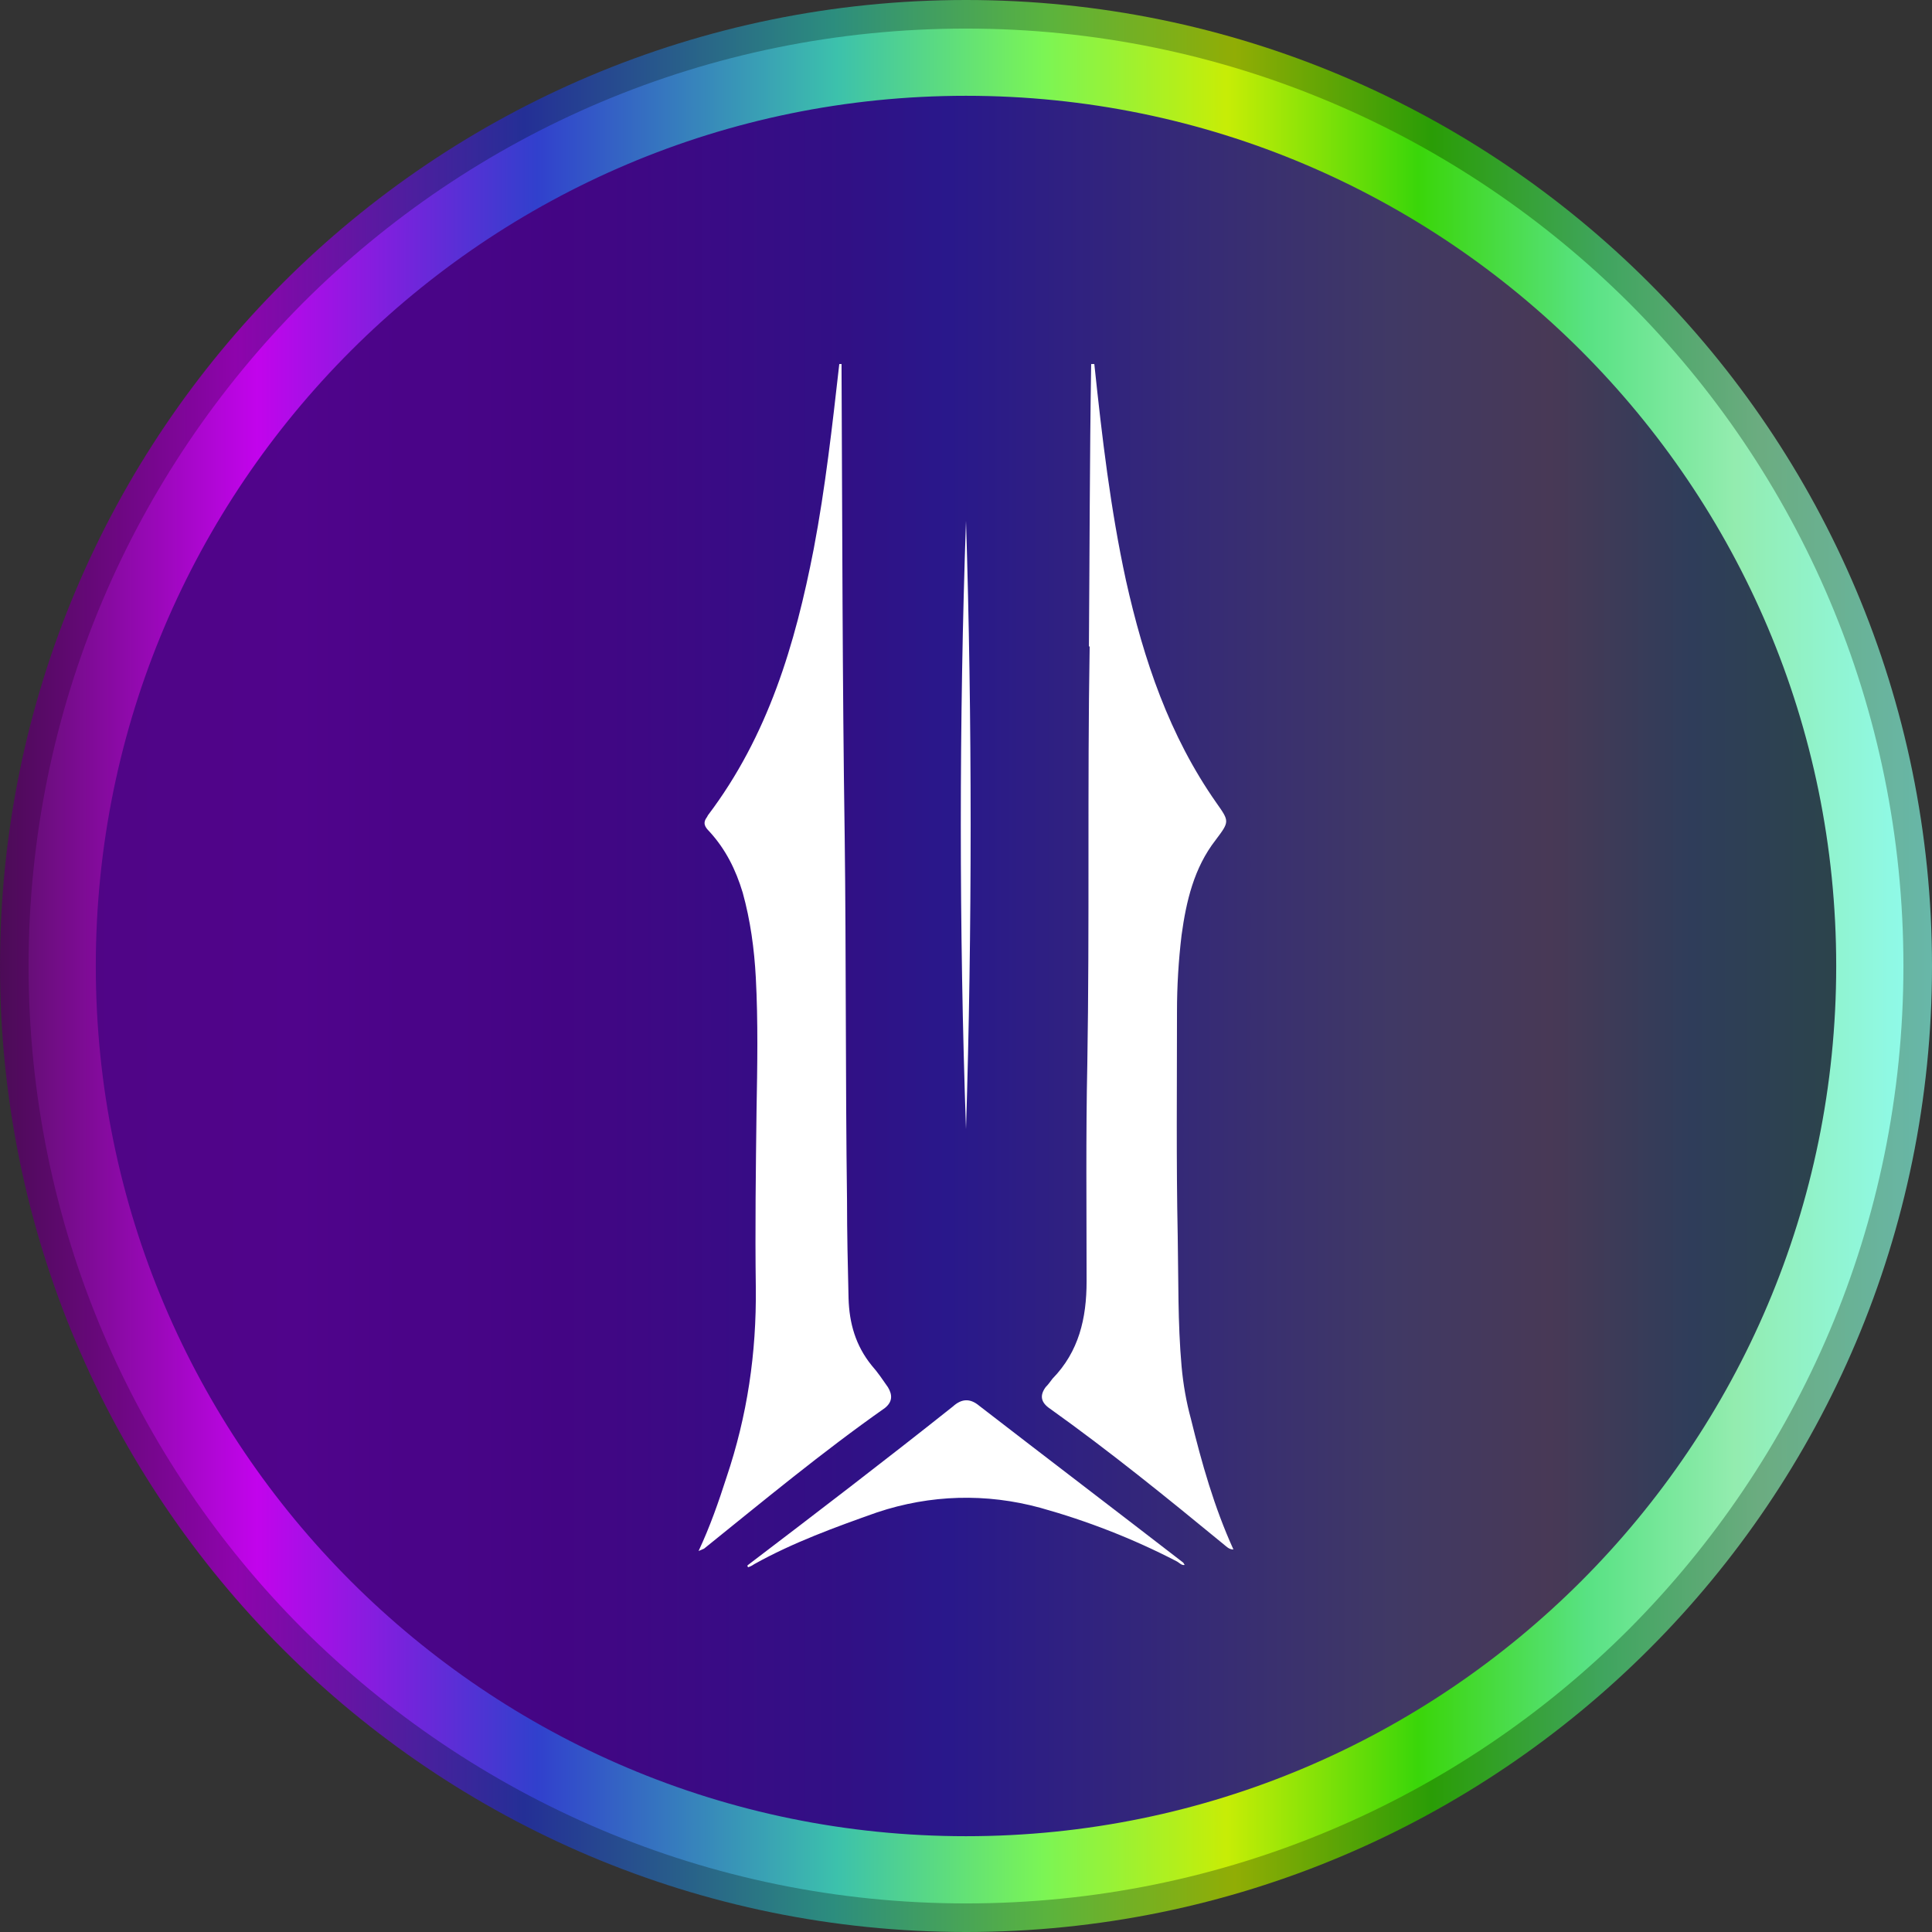
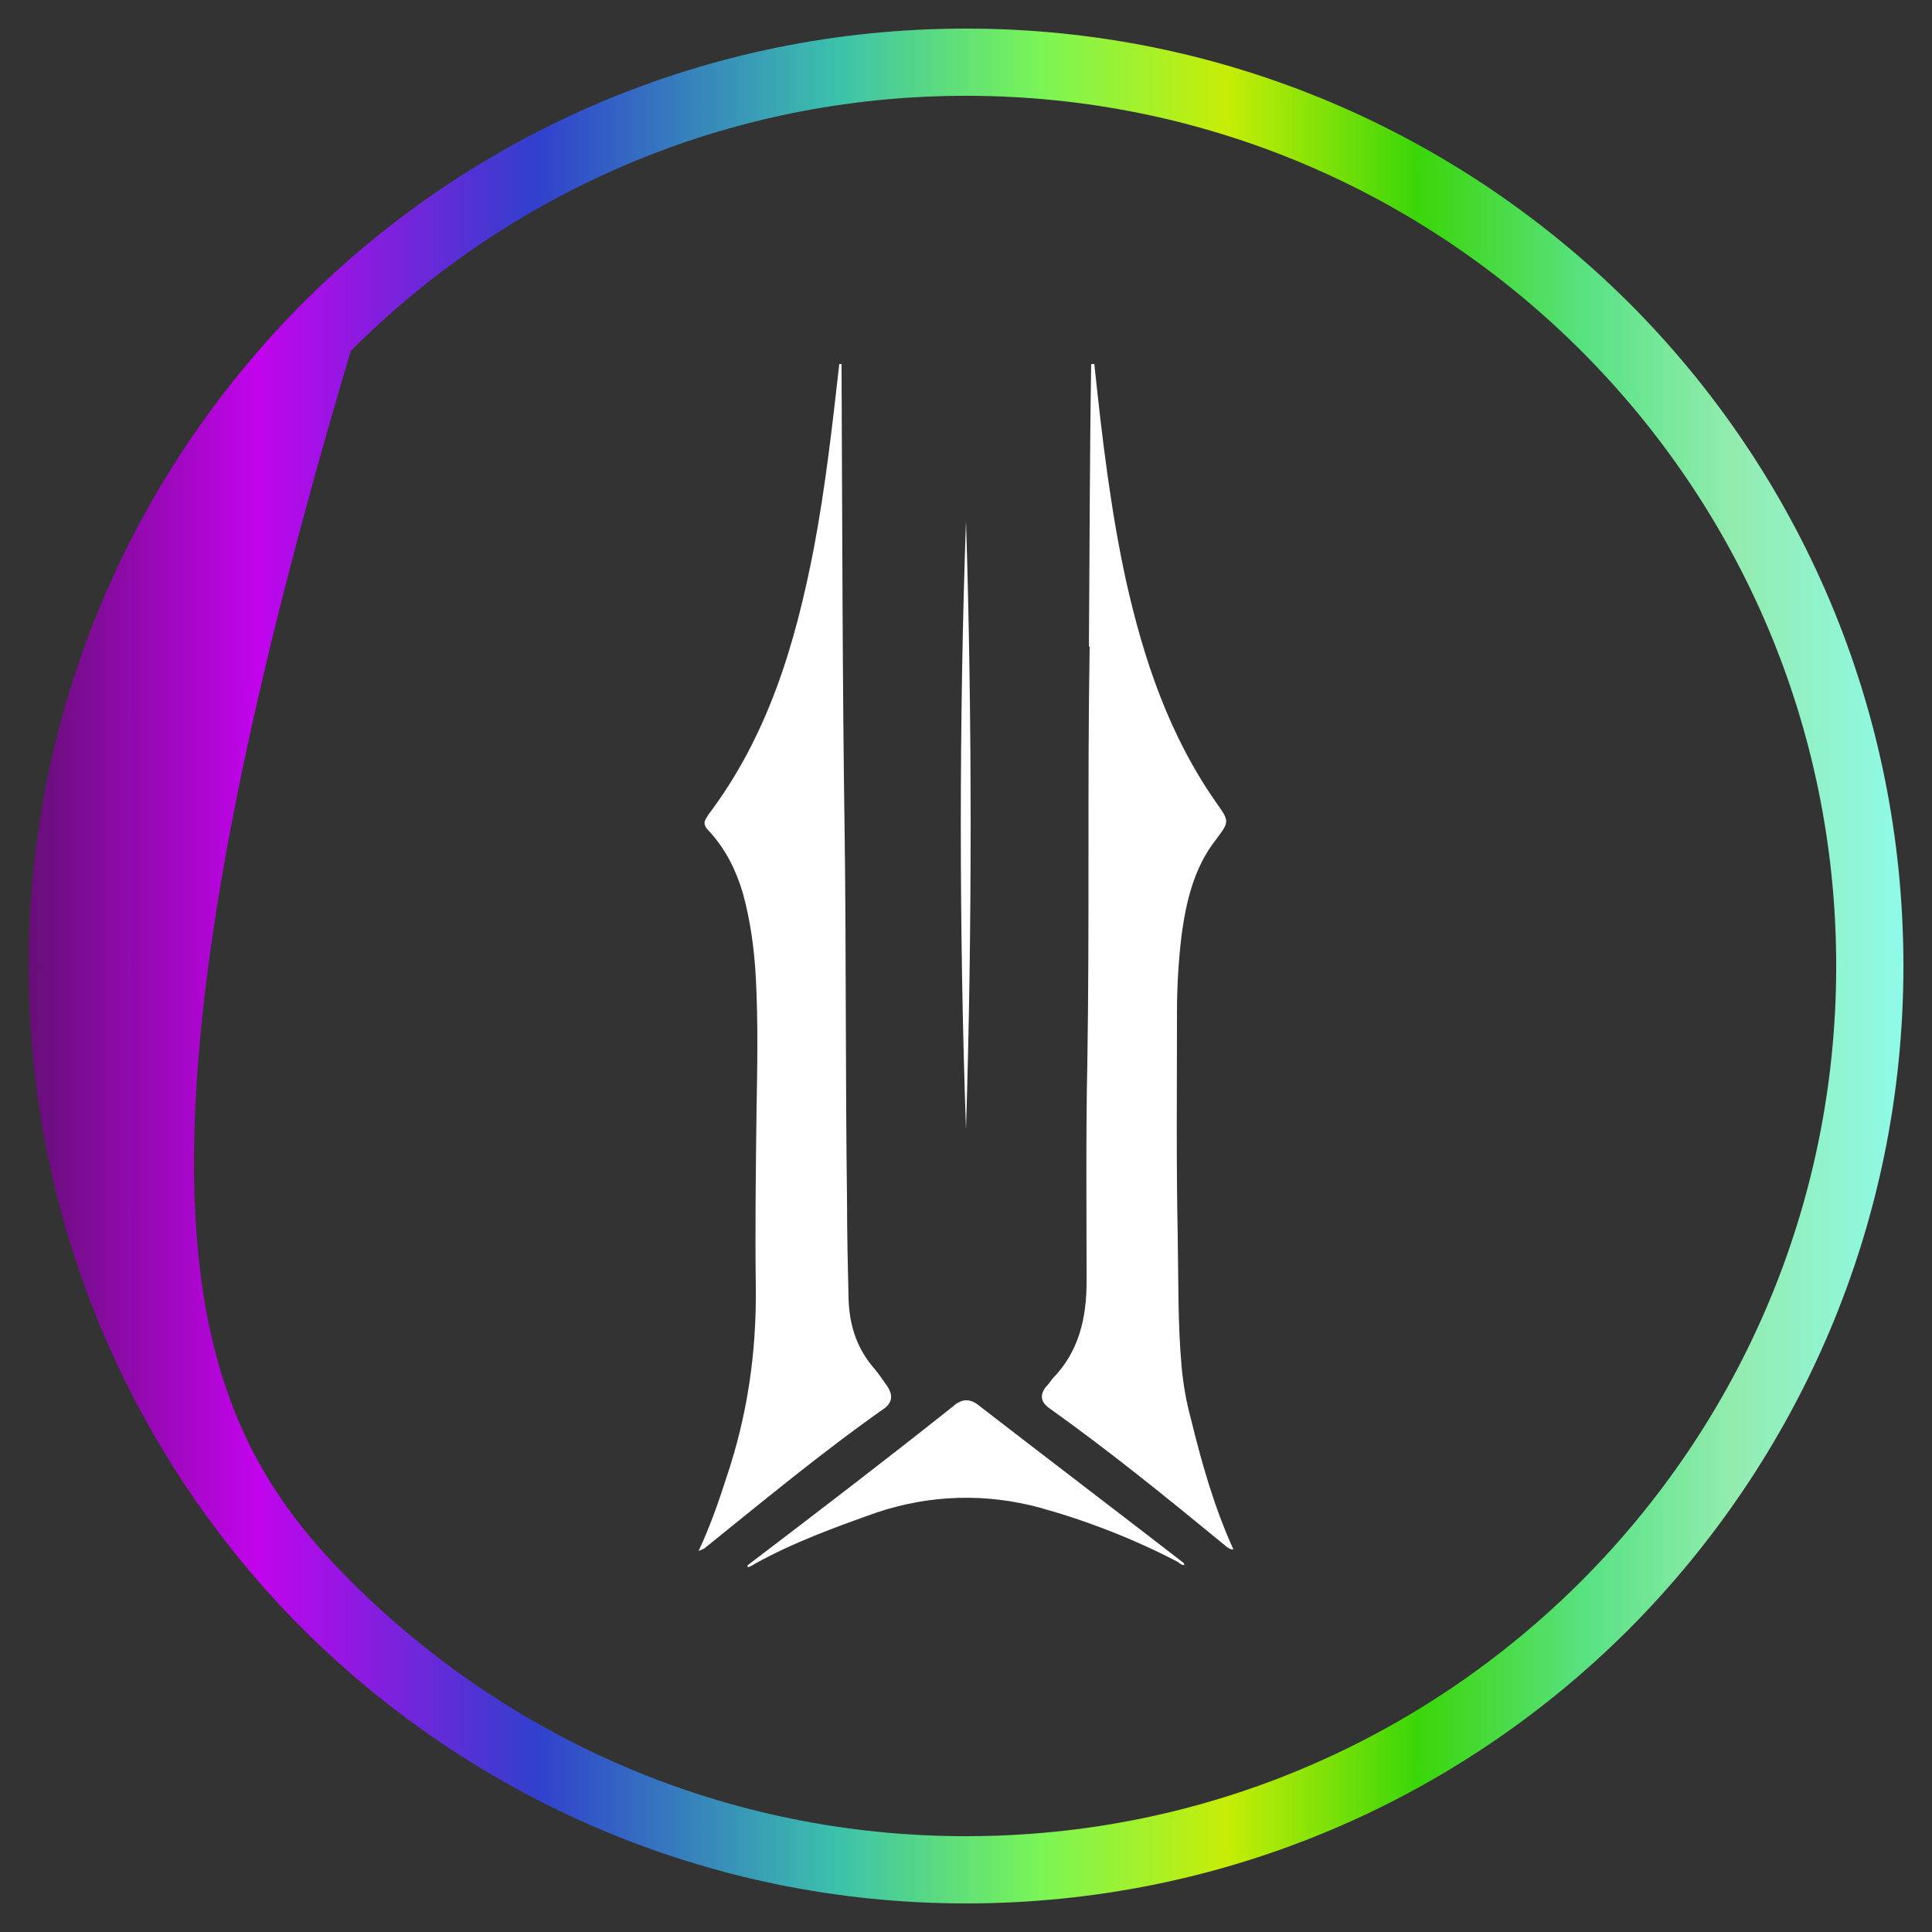
<svg xmlns="http://www.w3.org/2000/svg" width="24" height="24" viewBox="0 0 24 24" fill="none">
  <rect x="0" y="0" width="24" height="24" fill="#333333" stroke="none" />
  <g clip-path="url(#clip0_315_153)">
-     <path d="M12 22.973C18.06 22.973 22.973 18.06 22.973 12C22.973 5.94 18.06 1.027 12 1.027C5.94 1.027 1.027 5.94 1.027 12C1.027 18.06 5.94 22.973 12 22.973Z" fill="url(#paint0_linear_315_153)" />
-     <path d="M12 24C8.688 24 5.683 22.656 3.514 20.486C1.344 18.317 0 15.312 0 12C0 8.688 1.344 5.683 3.514 3.514C5.683 1.344 8.688 0 12 0C15.312 0 18.317 1.344 20.486 3.514C22.656 5.683 24 8.688 24 12C24 15.312 22.656 18.317 20.486 20.486C18.317 22.656 15.312 24 12 24ZM4.128 19.872C6.144 21.888 8.928 23.136 12 23.136C15.072 23.136 17.856 21.888 19.872 19.872C21.888 17.856 23.136 15.072 23.136 12C23.136 8.928 21.888 6.144 19.872 4.128C17.856 2.112 15.072 0.864 12 0.864C8.928 0.864 6.144 2.112 4.128 4.128C2.112 6.144 0.864 8.928 0.864 12C0.864 15.072 2.112 17.856 4.128 19.872Z" fill="url(#paint1_linear_315_153)" />
-     <path d="M12 23.645C8.784 23.645 5.875 22.339 3.763 20.237C1.661 18.134 0.355 15.216 0.355 12C0.355 8.784 1.661 5.875 3.763 3.763C5.875 1.651 8.784 0.355 12 0.355C15.216 0.355 18.125 1.661 20.237 3.763C22.349 5.875 23.645 8.784 23.645 12C23.645 15.216 22.339 18.125 20.237 20.237C18.125 22.349 15.216 23.645 12 23.645ZM4.358 19.642C6.317 21.6 9.014 22.81 12 22.81C14.986 22.81 17.683 21.6 19.642 19.642C21.6 17.683 22.81 14.986 22.81 12C22.81 9.014 21.6 6.317 19.642 4.358C17.683 2.4 14.986 1.19 12 1.19C9.014 1.19 6.317 2.4 4.358 4.358C2.4 6.317 1.19 9.014 1.19 12C1.19 14.986 2.4 17.683 4.358 19.642Z" fill="url(#paint2_linear_315_153)" />
+     <path d="M12 23.645C8.784 23.645 5.875 22.339 3.763 20.237C1.661 18.134 0.355 15.216 0.355 12C0.355 8.784 1.661 5.875 3.763 3.763C5.875 1.651 8.784 0.355 12 0.355C15.216 0.355 18.125 1.661 20.237 3.763C22.349 5.875 23.645 8.784 23.645 12C23.645 15.216 22.339 18.125 20.237 20.237C18.125 22.349 15.216 23.645 12 23.645ZM4.358 19.642C6.317 21.6 9.014 22.81 12 22.81C14.986 22.81 17.683 21.6 19.642 19.642C21.6 17.683 22.81 14.986 22.81 12C22.81 9.014 21.6 6.317 19.642 4.358C17.683 2.4 14.986 1.19 12 1.19C9.014 1.19 6.317 2.4 4.358 4.358C1.19 14.986 2.4 17.683 4.358 19.642Z" fill="url(#paint2_linear_315_153)" />
    <path d="M12 6.47C11.914 8.928 11.914 11.568 12 14.026C12.077 11.558 12.077 8.928 12 6.47ZM9.283 19.45L9.293 19.469C9.322 19.459 9.341 19.45 9.37 19.43C9.85 19.162 10.378 18.97 10.896 18.787C11.559 18.566 12.25 18.547 12.922 18.73C13.507 18.893 14.074 19.114 14.611 19.392C14.65 19.411 14.678 19.45 14.717 19.44C14.707 19.43 14.707 19.421 14.698 19.411C13.853 18.758 13.008 18.115 12.163 17.462C12.048 17.366 11.943 17.376 11.837 17.472C10.992 18.144 10.138 18.797 9.293 19.44L9.283 19.45ZM8.784 10.147C8.726 10.224 8.755 10.272 8.813 10.33C9.014 10.55 9.139 10.8 9.226 11.088C9.322 11.434 9.37 11.789 9.389 12.144C9.418 12.691 9.408 13.248 9.398 13.795C9.389 14.525 9.379 15.264 9.389 15.994C9.398 16.81 9.283 17.587 9.024 18.355C8.928 18.653 8.822 18.96 8.678 19.267C8.698 19.258 8.726 19.248 8.746 19.238C9.485 18.643 10.214 18.038 10.992 17.491C11.088 17.414 11.088 17.328 11.03 17.232C10.963 17.136 10.906 17.05 10.829 16.963C10.627 16.714 10.55 16.435 10.541 16.128C10.531 15.715 10.522 15.312 10.522 14.909C10.502 13.402 10.512 11.894 10.493 10.387C10.464 8.448 10.464 6.528 10.454 4.589V4.522H10.426C10.339 5.29 10.253 6.058 10.109 6.816C9.878 8.006 9.542 9.139 8.794 10.128L8.784 10.147ZM13.536 8.035C13.507 9.763 13.536 11.491 13.507 13.219C13.488 14.112 13.498 15.014 13.498 15.917C13.498 16.378 13.402 16.79 13.075 17.126C13.046 17.165 13.018 17.203 12.989 17.232C12.912 17.338 12.931 17.424 13.046 17.501C13.786 18.029 14.496 18.605 15.197 19.181C15.235 19.21 15.264 19.248 15.322 19.248C15.082 18.72 14.928 18.173 14.794 17.626C14.736 17.414 14.698 17.194 14.678 16.973C14.63 16.435 14.64 15.898 14.63 15.35C14.611 14.429 14.621 13.498 14.621 12.566C14.621 12.25 14.64 11.933 14.678 11.616C14.736 11.194 14.832 10.781 15.101 10.435C15.274 10.205 15.274 10.205 15.111 9.974C14.525 9.139 14.208 8.198 13.987 7.21C13.795 6.326 13.69 5.434 13.594 4.522H13.555C13.536 5.693 13.536 6.854 13.527 8.026L13.536 8.035Z" fill="white" />
  </g>
  <defs>
    <linearGradient id="paint0_linear_315_153" x1="1.027" y1="12" x2="22.973" y2="12" gradientUnits="userSpaceOnUse">
      <stop stop-color="#500586" />
      <stop offset="0.122" stop-color="#50048B" />
      <stop offset="0.271" stop-color="#430584" />
      <stop offset="0.431" stop-color="#311085" />
      <stop offset="0.49" stop-color="#29188B" />
      <stop offset="0.741" stop-color="#403965" />
      <stop offset="0.831" stop-color="#483956" />
      <stop offset="0.91" stop-color="#2F3D5A" />
      <stop offset="1" stop-color="#2B444A" />
    </linearGradient>
    <linearGradient id="paint1_linear_315_153" x1="0" y1="12" x2="24" y2="12" gradientUnits="userSpaceOnUse">
      <stop stop-color="#4C0B57" />
      <stop offset="0.122" stop-color="#8E04AC" />
      <stop offset="0.271" stop-color="#242F96" />
      <stop offset="0.431" stop-color="#2C8D7E" />
      <stop offset="0.541" stop-color="#5AB33E" />
      <stop offset="0.639" stop-color="#91AD05" />
      <stop offset="0.741" stop-color="#2A9D06" />
      <stop offset="0.831" stop-color="#40A55F" />
      <stop offset="0.91" stop-color="#6BAC80" />
      <stop offset="1" stop-color="#68B7A9" />
    </linearGradient>
    <linearGradient id="paint2_linear_315_153" x1="0.355" y1="12" x2="23.645" y2="12" gradientUnits="userSpaceOnUse">
      <stop stop-color="#670E78" />
      <stop offset="0.122" stop-color="#C204EC" />
      <stop offset="0.271" stop-color="#3140CD" />
      <stop offset="0.431" stop-color="#3CC1AC" />
      <stop offset="0.541" stop-color="#7BF555" />
      <stop offset="0.639" stop-color="#C7ED06" />
      <stop offset="0.741" stop-color="#3AD609" />
      <stop offset="0.831" stop-color="#58E283" />
      <stop offset="0.91" stop-color="#93ECAF" />
      <stop offset="1" stop-color="#8FFAE8" />
    </linearGradient>
    <clipPath id="clip0_315_153">
      <rect width="24" height="24" fill="white" />
    </clipPath>
  </defs>
</svg>